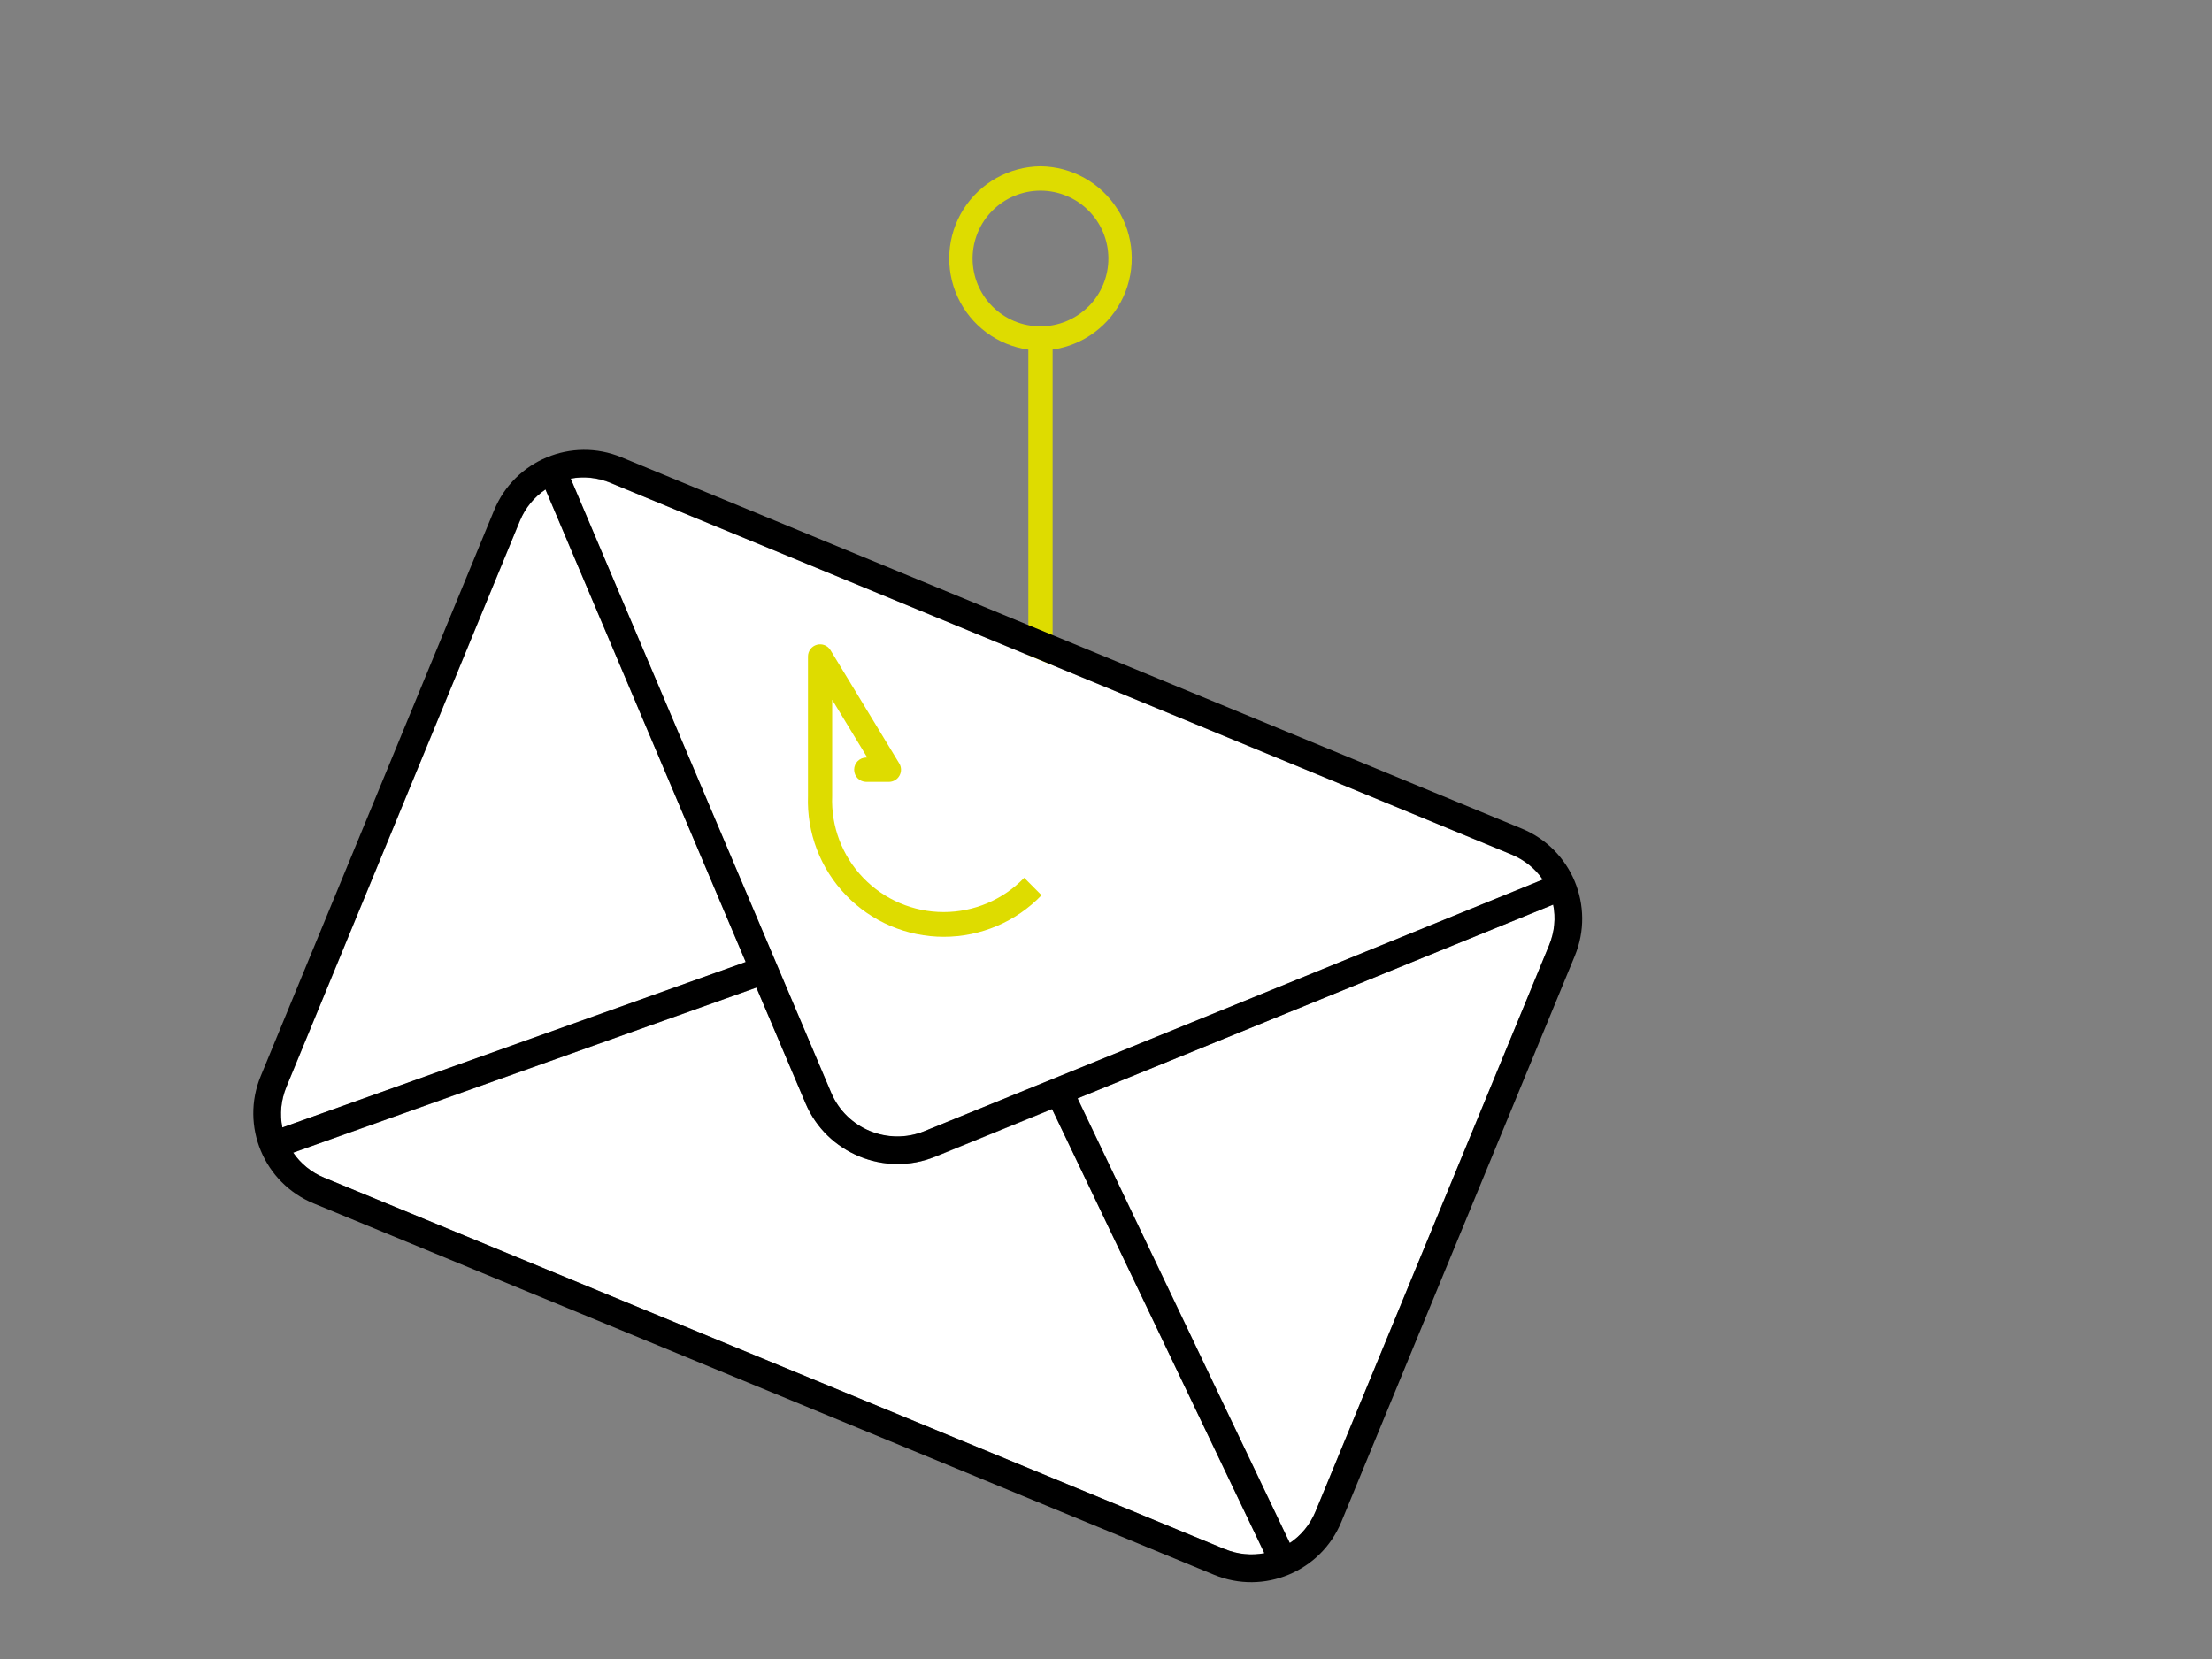
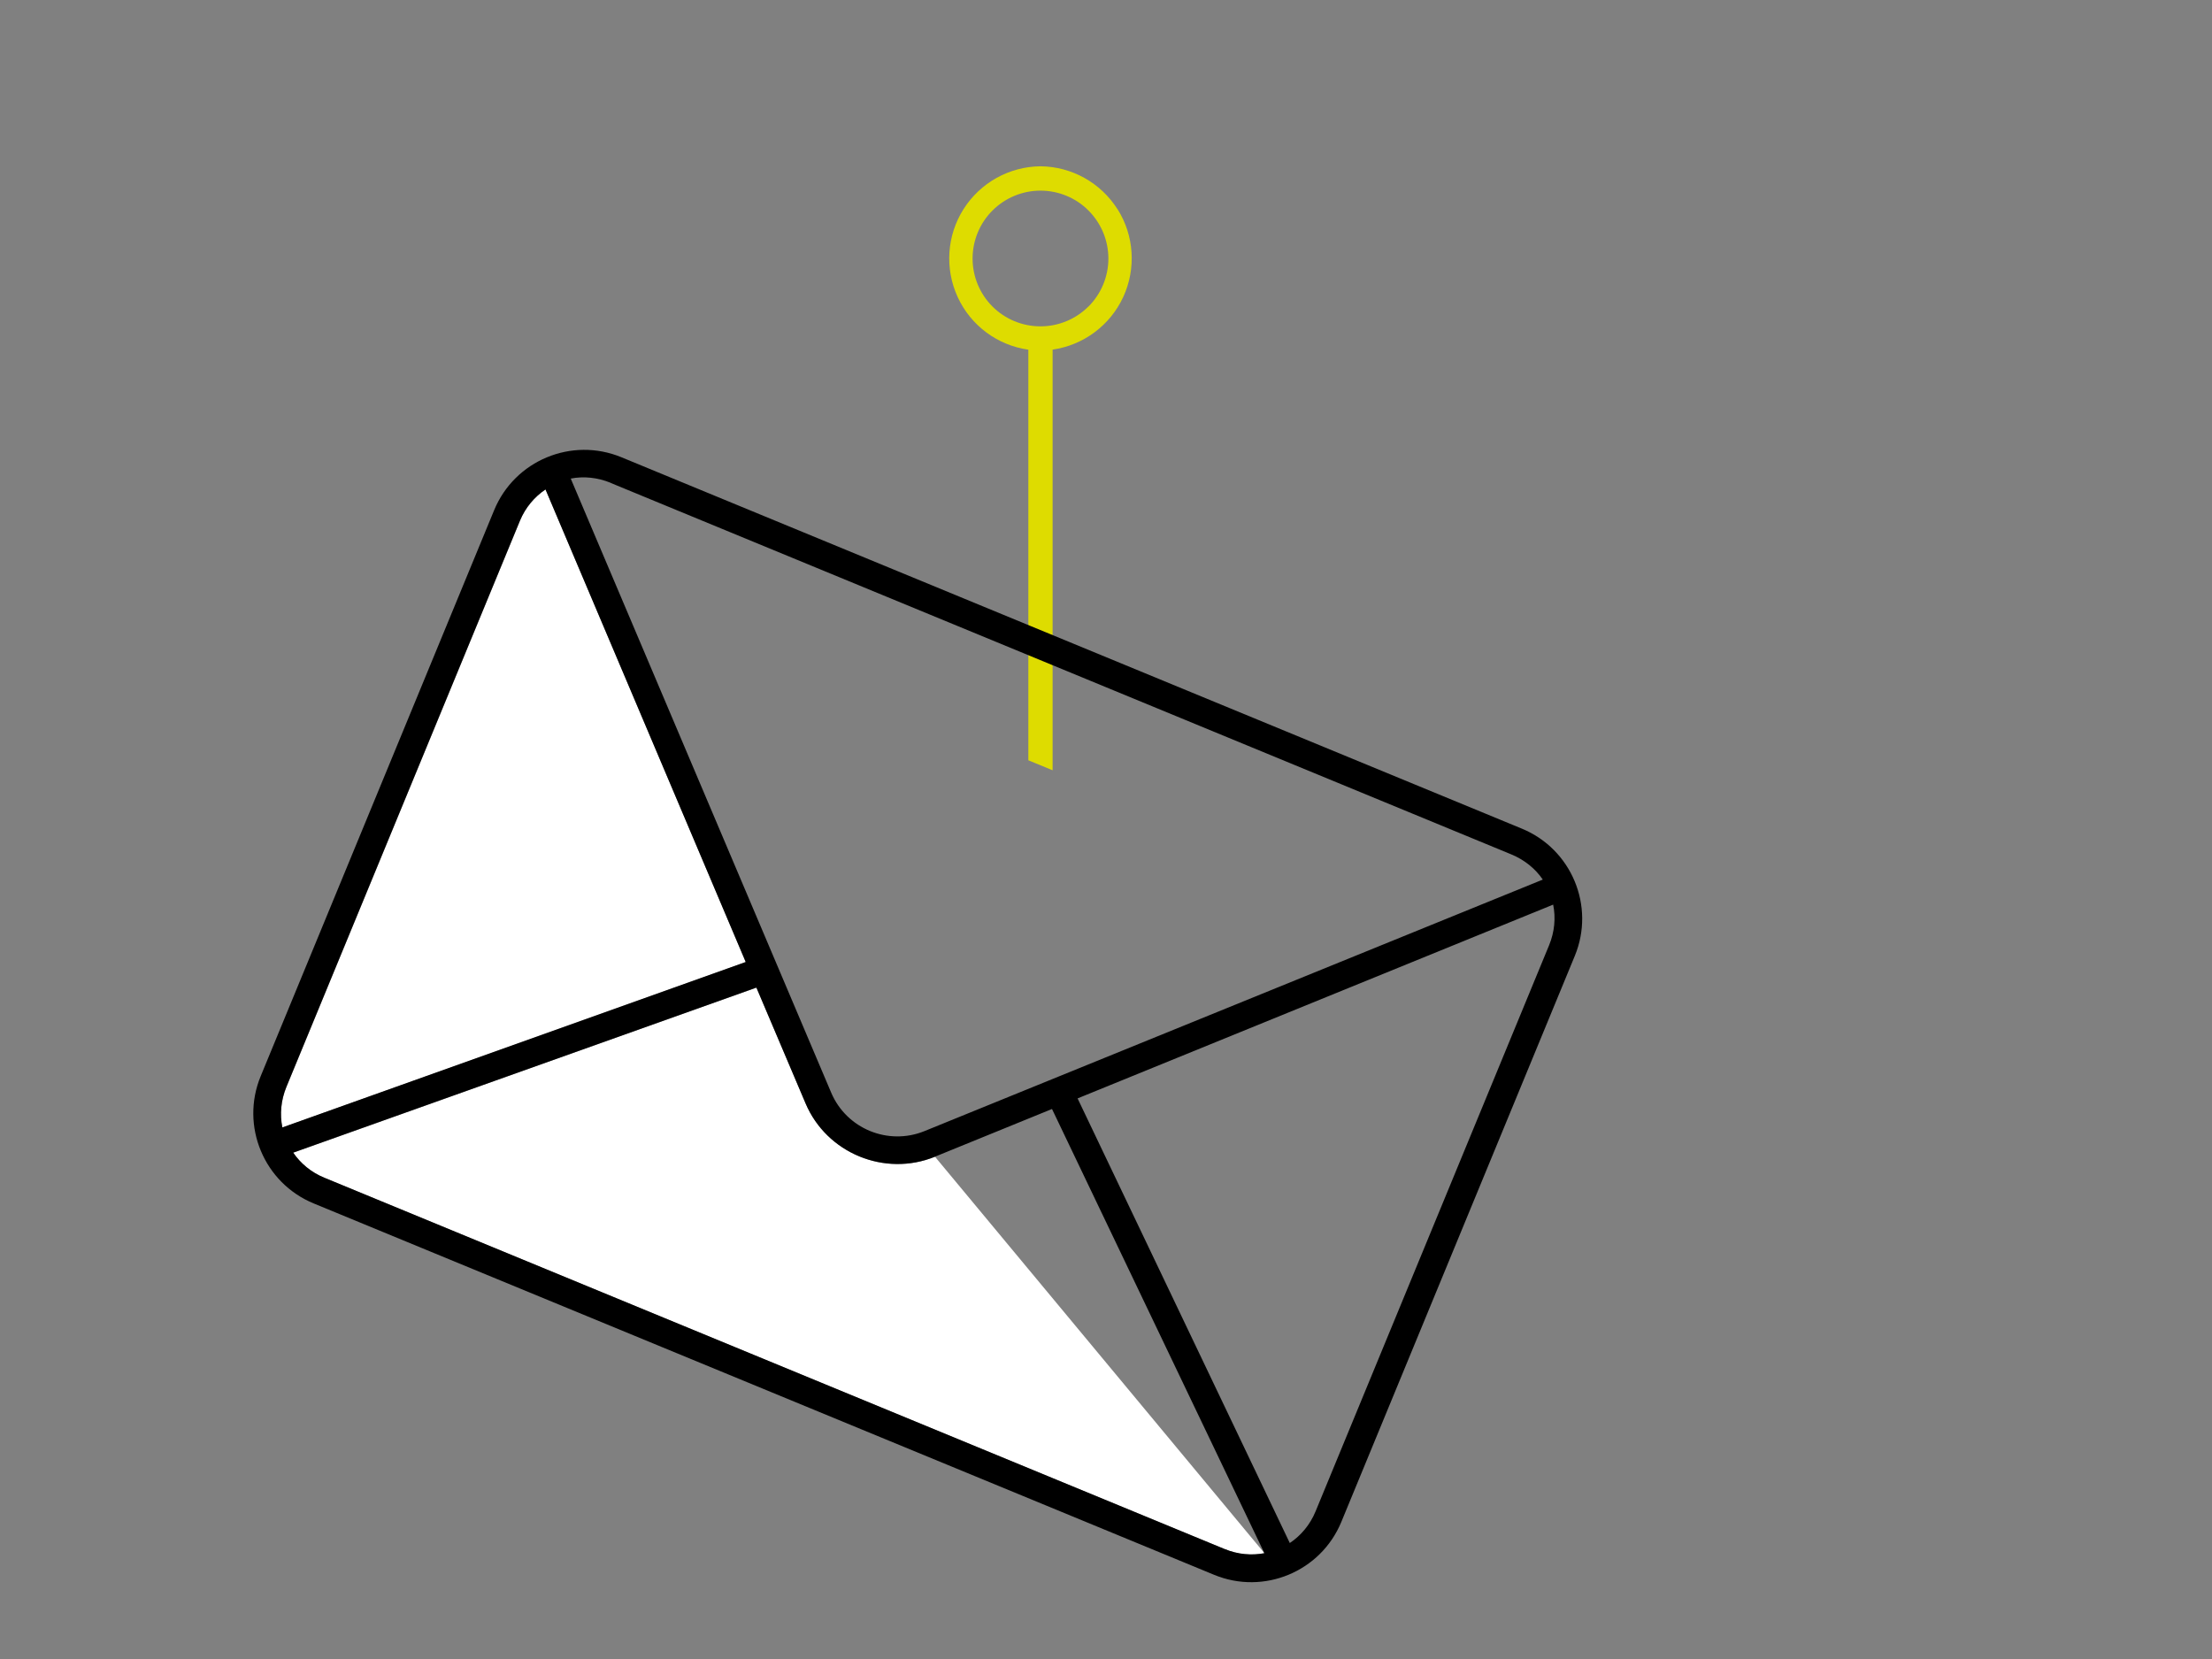
<svg xmlns="http://www.w3.org/2000/svg" id="Ebene_1" data-name="Ebene 1" viewBox="0 0 288 216">
  <rect x="0" y="0" width="288" height="216" fill="#808080" stroke="none" />
  <defs>
    <style>
      .cls-1 {
        fill: #dedc00;
      }

      .cls-1, .cls-2, .cls-3, .cls-4 {
        stroke-width: 0px;
      }

      .cls-3 {
        fill: none;
      }

      .cls-4 {
        fill: #fff;
      }
    </style>
  </defs>
  <path class="cls-1" d="m145.49,27.23c-2.18-3.44-5.95-5.54-10.02-5.58h0c-4.07.04-7.84,2.14-10.02,5.58-2.18,3.44-2.46,7.75-.76,11.45,1.7,3.7,5.17,6.28,9.2,6.85v53.46l3.16,1.3v-54.77c4.03-.58,7.49-3.16,9.2-6.86,1.7-3.7,1.42-8.01-.76-11.45Zm-3.77,12.67c-1.66,1.66-3.91,2.59-6.25,2.59h0c-2.35,0-4.6-.93-6.25-2.58-1.66-1.66-2.59-3.91-2.59-6.25s.93-4.6,2.59-6.25c1.66-1.66,3.91-2.59,6.25-2.59s4.6.93,6.25,2.59c1.66,1.66,2.59,3.91,2.59,6.25,0,2.34-.93,4.59-2.59,6.25Z" />
  <g>
    <path class="cls-4" d="m71.03,63.73h0c-1.43.96-2.62,2.34-3.33,4.08l-30.4,73.7c-.72,1.75-.88,3.59-.53,5.29l60.33-21.54-26.07-61.53Z" />
-     <path class="cls-4" d="m120.35,147.28l80.51-32.75c-.96-1.42-2.37-2.57-4.1-3.28l-117.25-48.36h0c-1.73-.71-3.54-.89-5.22-.56l33.91,79.95c1.99,4.7,7.41,6.93,12.14,5.01Z" />
-     <path class="cls-4" d="m121.74,150.61c-6.53,2.66-14.1-.45-16.85-6.95l-6.4-15.07-60.31,21.49c.96,1.4,2.34,2.56,4.04,3.26l117.25,48.36c1.71.7,3.5.85,5.17.54l-27.65-57.83-15.24,6.21Z" />
-     <path class="cls-4" d="m140.3,143.01l27.63,57.89c1.45-.96,2.63-2.38,3.36-4.13l30.4-73.7c.72-1.75.88-3.59.53-5.29l-61.92,25.23Z" />
-     <polygon class="cls-2" points="136.98 144.4 136.98 144.4 136.98 144.4 136.98 144.4" />
+     <path class="cls-4" d="m121.74,150.61c-6.53,2.66-14.1-.45-16.85-6.95l-6.4-15.07-60.31,21.49c.96,1.4,2.34,2.56,4.04,3.26l117.25,48.36c1.71.7,3.5.85,5.17.54Z" />
    <path class="cls-2" d="m198.15,107.89l-117.25-48.36c-6.47-2.67-13.89.42-16.56,6.89l-30.4,73.7c-2.67,6.47.42,13.89,6.89,16.56l117.25,48.36c6.47,2.67,13.89-.42,16.56-6.89l30.4-73.7c2.67-6.47-.42-13.89-6.89-16.56Zm-118.63-45.01h0s117.25,48.36,117.25,48.36c1.72.71,3.13,1.86,4.1,3.28l-80.51,32.75c-4.73,1.92-10.15-.31-12.14-5.01l-33.91-79.95c1.68-.33,3.49-.15,5.22.56Zm-42.23,78.62l30.4-73.7c.72-1.73,1.9-3.11,3.33-4.08h0s26.07,61.53,26.07,61.53l-60.33,21.54c-.35-1.71-.19-3.54.53-5.29Zm122.17,60.19l-117.25-48.36c-1.71-.7-3.08-1.86-4.04-3.26l60.31-21.49,6.4,15.07c2.75,6.5,10.32,9.61,16.85,6.95l15.24-6.21h0s0,0,0,0h0s27.65,57.83,27.65,57.83c-1.67.32-3.46.17-5.17-.54Zm42.23-78.62l-30.4,73.7c-.72,1.75-1.91,3.16-3.36,4.13l-27.63-57.89,61.92-25.23c.35,1.71.19,3.54-.53,5.29Z" />
  </g>
  <path class="cls-3" d="m145.22,27.4c1.66-1.66,2.59-3.91,2.59-6.25,0-2.35-.93-4.6-2.59-6.25-1.66-1.66-3.91-2.59-6.25-2.59s-4.6.93-6.25,2.59c-1.66,1.66-2.59,3.91-2.59,6.25s.93,4.6,2.59,6.25c1.66,1.66,3.91,2.59,6.25,2.59h0c2.34,0,4.59-.94,6.25-2.59Z" />
  <path class="cls-3" d="m145.22,27.4c1.66-1.66,2.59-3.91,2.59-6.25,0-2.35-.93-4.6-2.59-6.25-1.66-1.66-3.91-2.59-6.25-2.59s-4.6.93-6.25,2.59c-1.66,1.66-2.59,3.91-2.59,6.25s.93,4.6,2.59,6.25c1.66,1.66,3.91,2.59,6.25,2.59h0c2.34,0,4.59-.94,6.25-2.59Z" />
-   <path class="cls-2" d="m204.24,118.33c.09.42.14.86.16,1.29-.02-.44-.08-.87-.16-1.29h0Z" />
-   <path class="cls-1" d="m111.21,100.22c0,.87.71,1.58,1.58,1.58h2.94c.57,0,1.1-.31,1.38-.81.28-.5.27-1.11-.03-1.6l-8.95-14.74c-.37-.61-1.09-.89-1.78-.7-.68.19-1.15.81-1.15,1.52v18.17c-.17,4.8,1.61,9.46,4.95,12.92,3.33,3.46,7.93,5.41,12.73,5.41s9.4-1.95,12.73-5.41l-2.26-2.27c-2.74,2.85-6.52,4.46-10.48,4.46s-7.74-1.61-10.48-4.46c-2.74-2.85-4.2-6.7-4.04-10.65v-12.53l4.57,7.52h-.13c-.87,0-1.58.71-1.58,1.58Z" />
</svg>